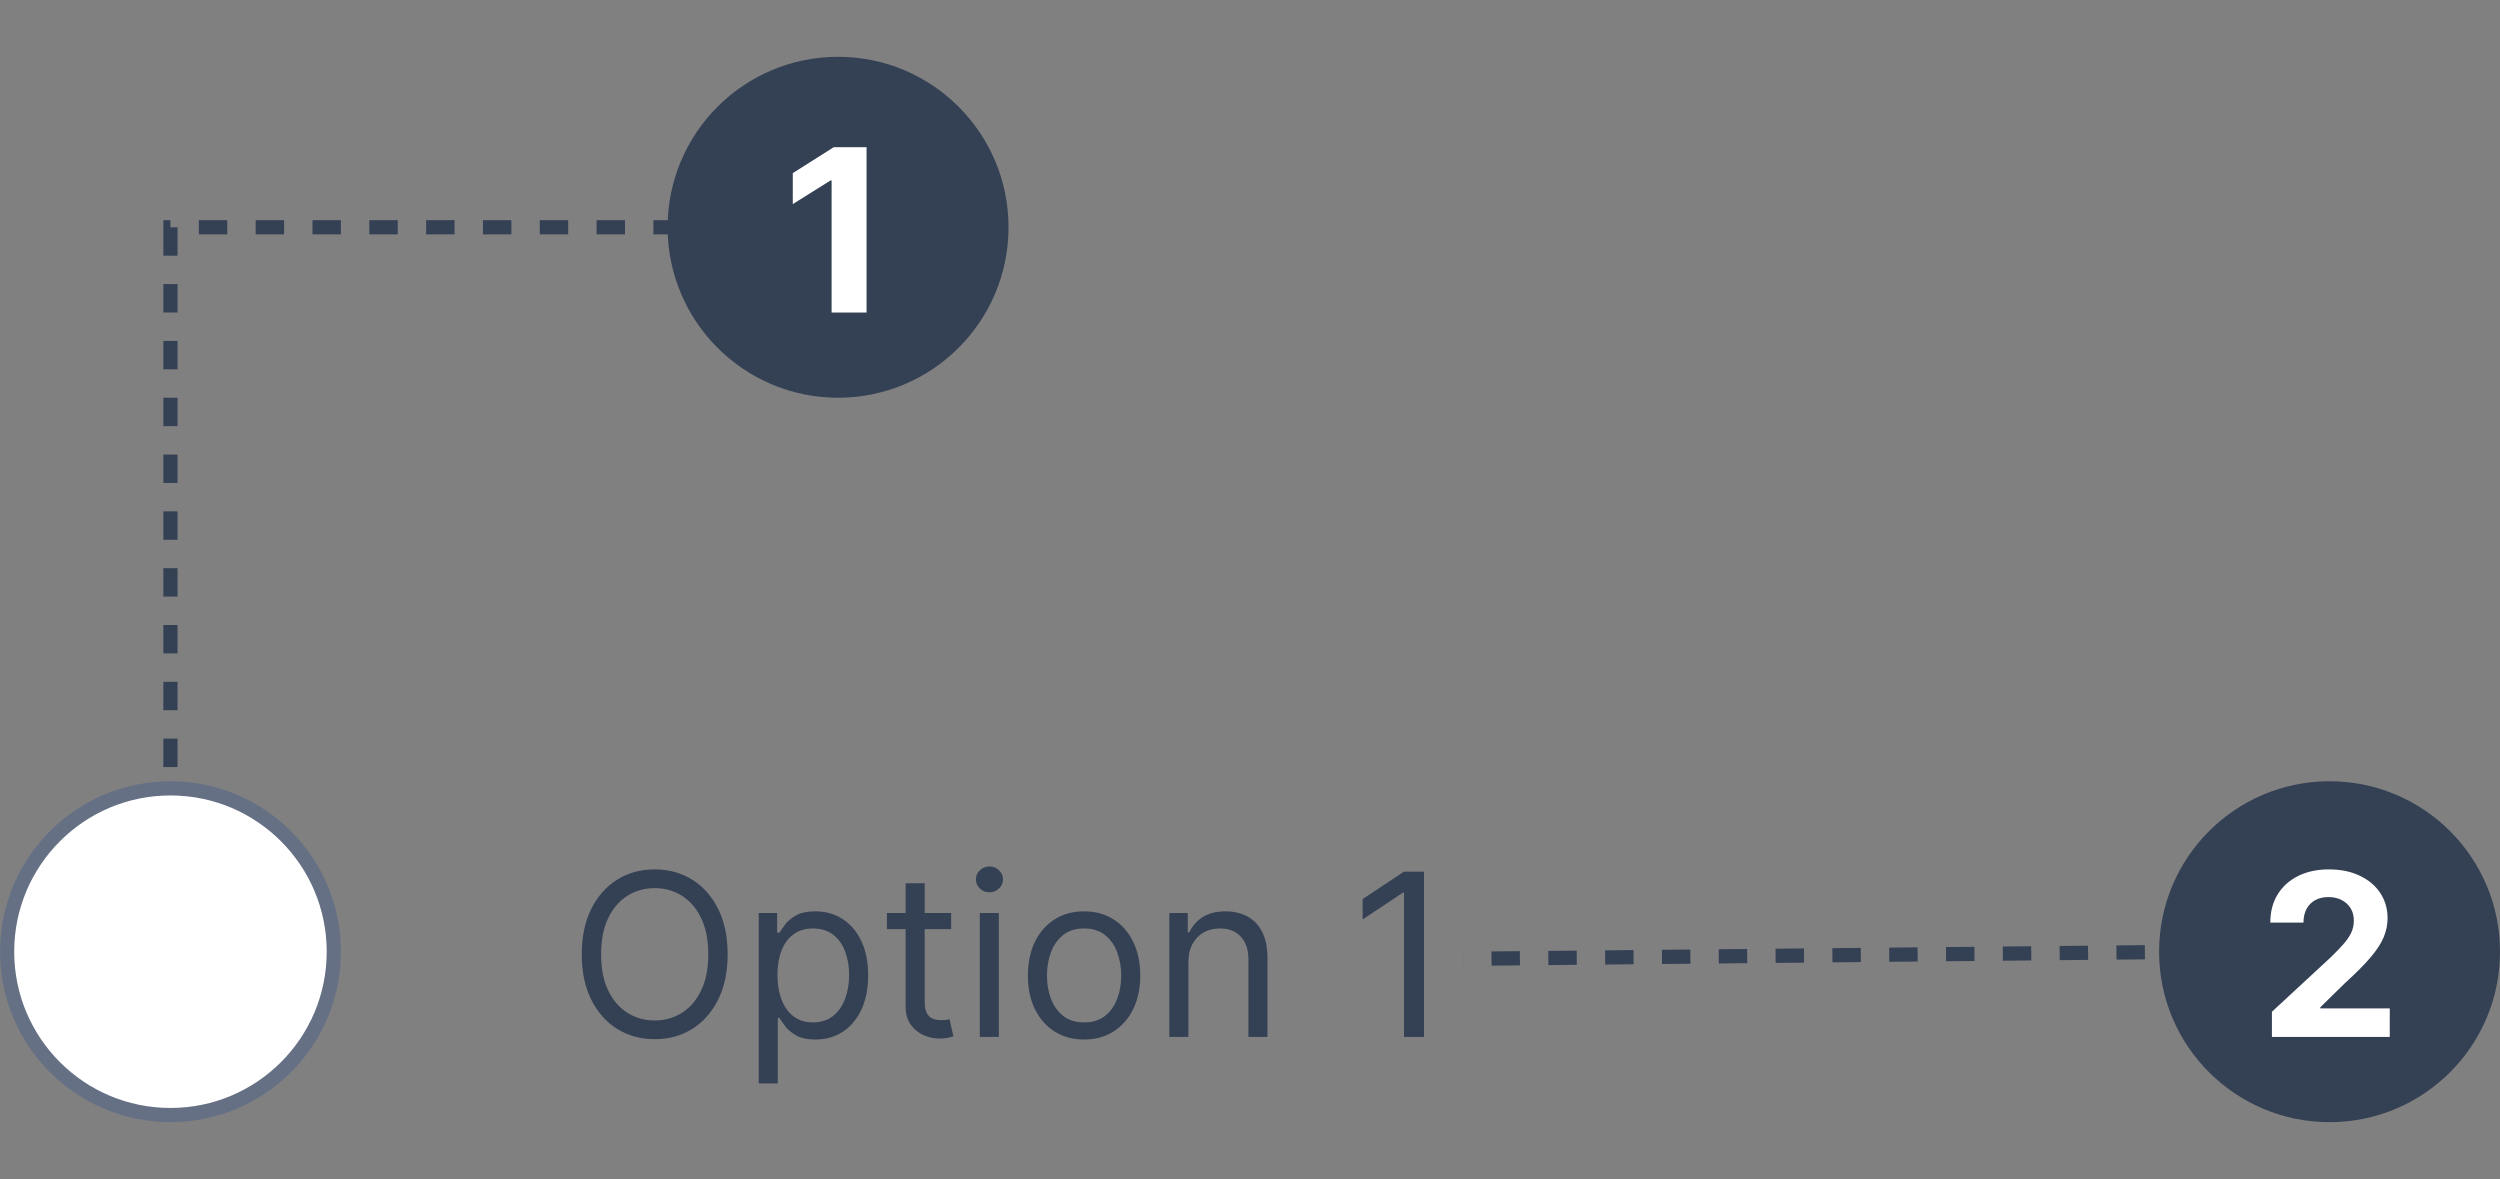
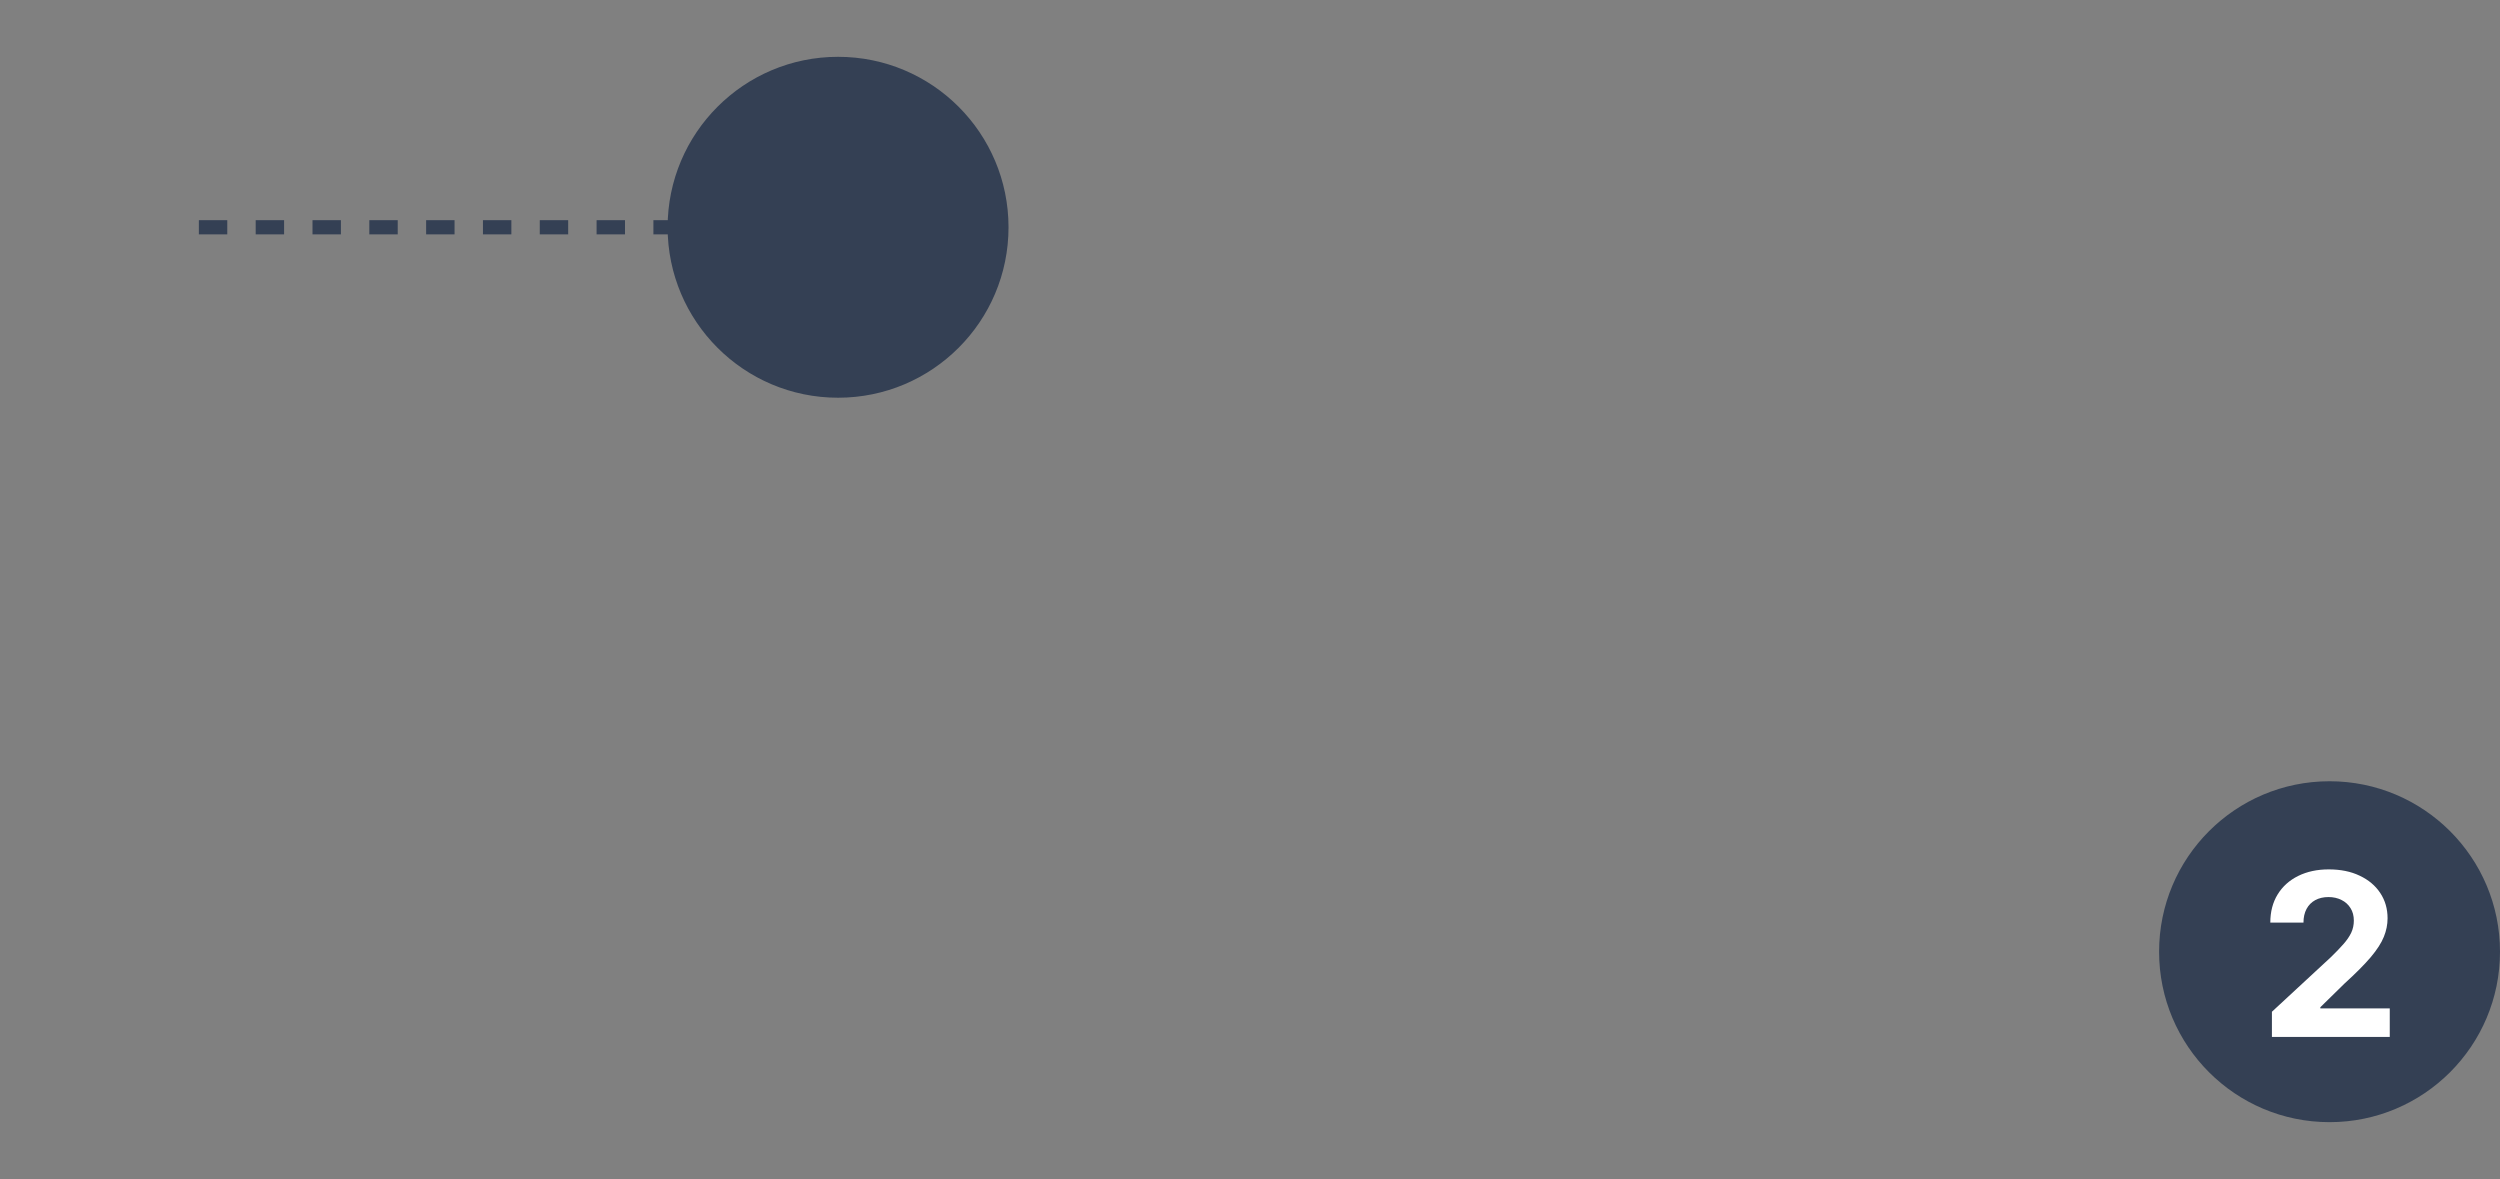
<svg xmlns="http://www.w3.org/2000/svg" width="176" height="83" viewBox="0 0 176 83" fill="none">
  <rect x="0" y="0" width="176" height="83" fill="#808080" stroke="none" />
  <circle cx="164" cy="67" r="12" fill="#344054" />
  <path d="M159.943 73V71.227L164.085 67.392C164.438 67.051 164.733 66.744 164.972 66.472C165.214 66.199 165.398 65.932 165.523 65.671C165.648 65.405 165.71 65.119 165.71 64.812C165.71 64.472 165.633 64.178 165.477 63.932C165.322 63.682 165.11 63.49 164.841 63.358C164.572 63.222 164.267 63.153 163.926 63.153C163.57 63.153 163.259 63.225 162.994 63.369C162.729 63.513 162.525 63.72 162.381 63.989C162.237 64.258 162.165 64.578 162.165 64.949H159.83C159.83 64.188 160.002 63.526 160.347 62.966C160.691 62.405 161.174 61.972 161.795 61.665C162.417 61.358 163.133 61.205 163.943 61.205C164.777 61.205 165.502 61.352 166.119 61.648C166.741 61.939 167.223 62.345 167.568 62.864C167.913 63.383 168.085 63.977 168.085 64.648C168.085 65.087 167.998 65.521 167.824 65.949C167.653 66.377 167.348 66.852 166.909 67.375C166.47 67.894 165.85 68.517 165.051 69.244L163.352 70.909V70.989H168.239V73H159.943Z" fill="white" />
-   <path d="M155 67L103 67.5" stroke="#344054" stroke-dasharray="2 2" />
  <circle cx="59" cy="16" r="12" fill="#344054" />
-   <path d="M61.006 10.364V22H58.545V12.699H58.477L55.812 14.369V12.188L58.693 10.364H61.006Z" fill="white" />
-   <path d="M56 16H12V58" stroke="#344054" stroke-dasharray="2 2" />
-   <circle cx="12" cy="67" r="11.5" fill="white" stroke="#667085" />
-   <circle cx="12" cy="67" r="4" fill="white" />
-   <path d="M51.227 67.182C51.227 68.409 51.006 69.47 50.562 70.364C50.119 71.258 49.511 71.947 48.739 72.432C47.966 72.917 47.083 73.159 46.091 73.159C45.099 73.159 44.216 72.917 43.443 72.432C42.67 71.947 42.062 71.258 41.619 70.364C41.176 69.47 40.955 68.409 40.955 67.182C40.955 65.954 41.176 64.894 41.619 64C42.062 63.106 42.67 62.417 43.443 61.932C44.216 61.447 45.099 61.205 46.091 61.205C47.083 61.205 47.966 61.447 48.739 61.932C49.511 62.417 50.119 63.106 50.562 64C51.006 64.894 51.227 65.954 51.227 67.182ZM49.864 67.182C49.864 66.174 49.695 65.324 49.358 64.631C49.025 63.938 48.572 63.413 48 63.057C47.432 62.701 46.795 62.523 46.091 62.523C45.386 62.523 44.748 62.701 44.176 63.057C43.608 63.413 43.155 63.938 42.818 64.631C42.485 65.324 42.318 66.174 42.318 67.182C42.318 68.189 42.485 69.04 42.818 69.733C43.155 70.426 43.608 70.951 44.176 71.307C44.748 71.663 45.386 71.841 46.091 71.841C46.795 71.841 47.432 71.663 48 71.307C48.572 70.951 49.025 70.426 49.358 69.733C49.695 69.04 49.864 68.189 49.864 67.182ZM53.415 76.273V64.273H54.71V65.659H54.869C54.968 65.508 55.104 65.314 55.278 65.079C55.456 64.841 55.71 64.629 56.04 64.443C56.373 64.254 56.824 64.159 57.392 64.159C58.127 64.159 58.775 64.343 59.335 64.71C59.896 65.078 60.333 65.599 60.648 66.273C60.962 66.947 61.119 67.742 61.119 68.659C61.119 69.583 60.962 70.385 60.648 71.062C60.333 71.737 59.898 72.26 59.341 72.631C58.784 72.998 58.142 73.182 57.415 73.182C56.854 73.182 56.405 73.089 56.068 72.903C55.731 72.714 55.472 72.5 55.29 72.261C55.108 72.019 54.968 71.818 54.869 71.659H54.756V76.273H53.415ZM54.733 68.636C54.733 69.296 54.83 69.877 55.023 70.381C55.216 70.881 55.498 71.273 55.869 71.557C56.24 71.837 56.695 71.977 57.233 71.977C57.794 71.977 58.261 71.829 58.636 71.534C59.015 71.235 59.299 70.833 59.489 70.329C59.682 69.822 59.778 69.258 59.778 68.636C59.778 68.023 59.684 67.47 59.494 66.977C59.309 66.481 59.026 66.089 58.648 65.801C58.273 65.51 57.801 65.364 57.233 65.364C56.688 65.364 56.229 65.502 55.858 65.778C55.487 66.051 55.206 66.434 55.017 66.926C54.828 67.415 54.733 67.985 54.733 68.636ZM66.96 64.273V65.409H62.438V64.273H66.96ZM63.756 62.182H65.097V70.5C65.097 70.879 65.151 71.163 65.261 71.352C65.375 71.538 65.519 71.663 65.693 71.727C65.871 71.788 66.059 71.818 66.256 71.818C66.403 71.818 66.525 71.811 66.619 71.796C66.714 71.776 66.79 71.761 66.847 71.75L67.119 72.954C67.028 72.989 66.901 73.023 66.739 73.057C66.576 73.095 66.369 73.114 66.119 73.114C65.74 73.114 65.369 73.032 65.006 72.869C64.646 72.706 64.347 72.458 64.108 72.125C63.873 71.792 63.756 71.371 63.756 70.864V62.182ZM68.977 73V64.273H70.318V73H68.977ZM69.659 62.818C69.398 62.818 69.172 62.729 68.983 62.551C68.797 62.373 68.704 62.159 68.704 61.909C68.704 61.659 68.797 61.445 68.983 61.267C69.172 61.089 69.398 61 69.659 61C69.921 61 70.144 61.089 70.329 61.267C70.519 61.445 70.614 61.659 70.614 61.909C70.614 62.159 70.519 62.373 70.329 62.551C70.144 62.729 69.921 62.818 69.659 62.818ZM76.32 73.182C75.532 73.182 74.84 72.994 74.246 72.619C73.655 72.244 73.193 71.72 72.859 71.046C72.53 70.371 72.365 69.583 72.365 68.682C72.365 67.773 72.53 66.979 72.859 66.301C73.193 65.623 73.655 65.097 74.246 64.722C74.84 64.347 75.532 64.159 76.32 64.159C77.108 64.159 77.797 64.347 78.388 64.722C78.983 65.097 79.445 65.623 79.774 66.301C80.108 66.979 80.274 67.773 80.274 68.682C80.274 69.583 80.108 70.371 79.774 71.046C79.445 71.72 78.983 72.244 78.388 72.619C77.797 72.994 77.108 73.182 76.32 73.182ZM76.32 71.977C76.918 71.977 77.41 71.824 77.797 71.517C78.183 71.21 78.469 70.807 78.655 70.307C78.84 69.807 78.933 69.265 78.933 68.682C78.933 68.099 78.84 67.555 78.655 67.051C78.469 66.547 78.183 66.14 77.797 65.829C77.41 65.519 76.918 65.364 76.32 65.364C75.721 65.364 75.229 65.519 74.842 65.829C74.456 66.14 74.17 66.547 73.984 67.051C73.799 67.555 73.706 68.099 73.706 68.682C73.706 69.265 73.799 69.807 73.984 70.307C74.17 70.807 74.456 71.21 74.842 71.517C75.229 71.824 75.721 71.977 76.32 71.977ZM83.662 67.75V73H82.321V64.273H83.617V65.636H83.73C83.935 65.193 84.245 64.837 84.662 64.568C85.079 64.296 85.617 64.159 86.276 64.159C86.867 64.159 87.383 64.28 87.827 64.523C88.27 64.761 88.615 65.125 88.861 65.614C89.107 66.099 89.23 66.712 89.23 67.454V73H87.889V67.546C87.889 66.86 87.711 66.326 87.355 65.943C86.999 65.557 86.51 65.364 85.889 65.364C85.461 65.364 85.079 65.456 84.742 65.642C84.408 65.828 84.145 66.099 83.952 66.454C83.758 66.811 83.662 67.242 83.662 67.75ZM100.249 61.364V73H98.84V62.841H98.771L95.93 64.727V63.295L98.84 61.364H100.249Z" fill="#344054" />
+   <path d="M56 16H12" stroke="#344054" stroke-dasharray="2 2" />
</svg>